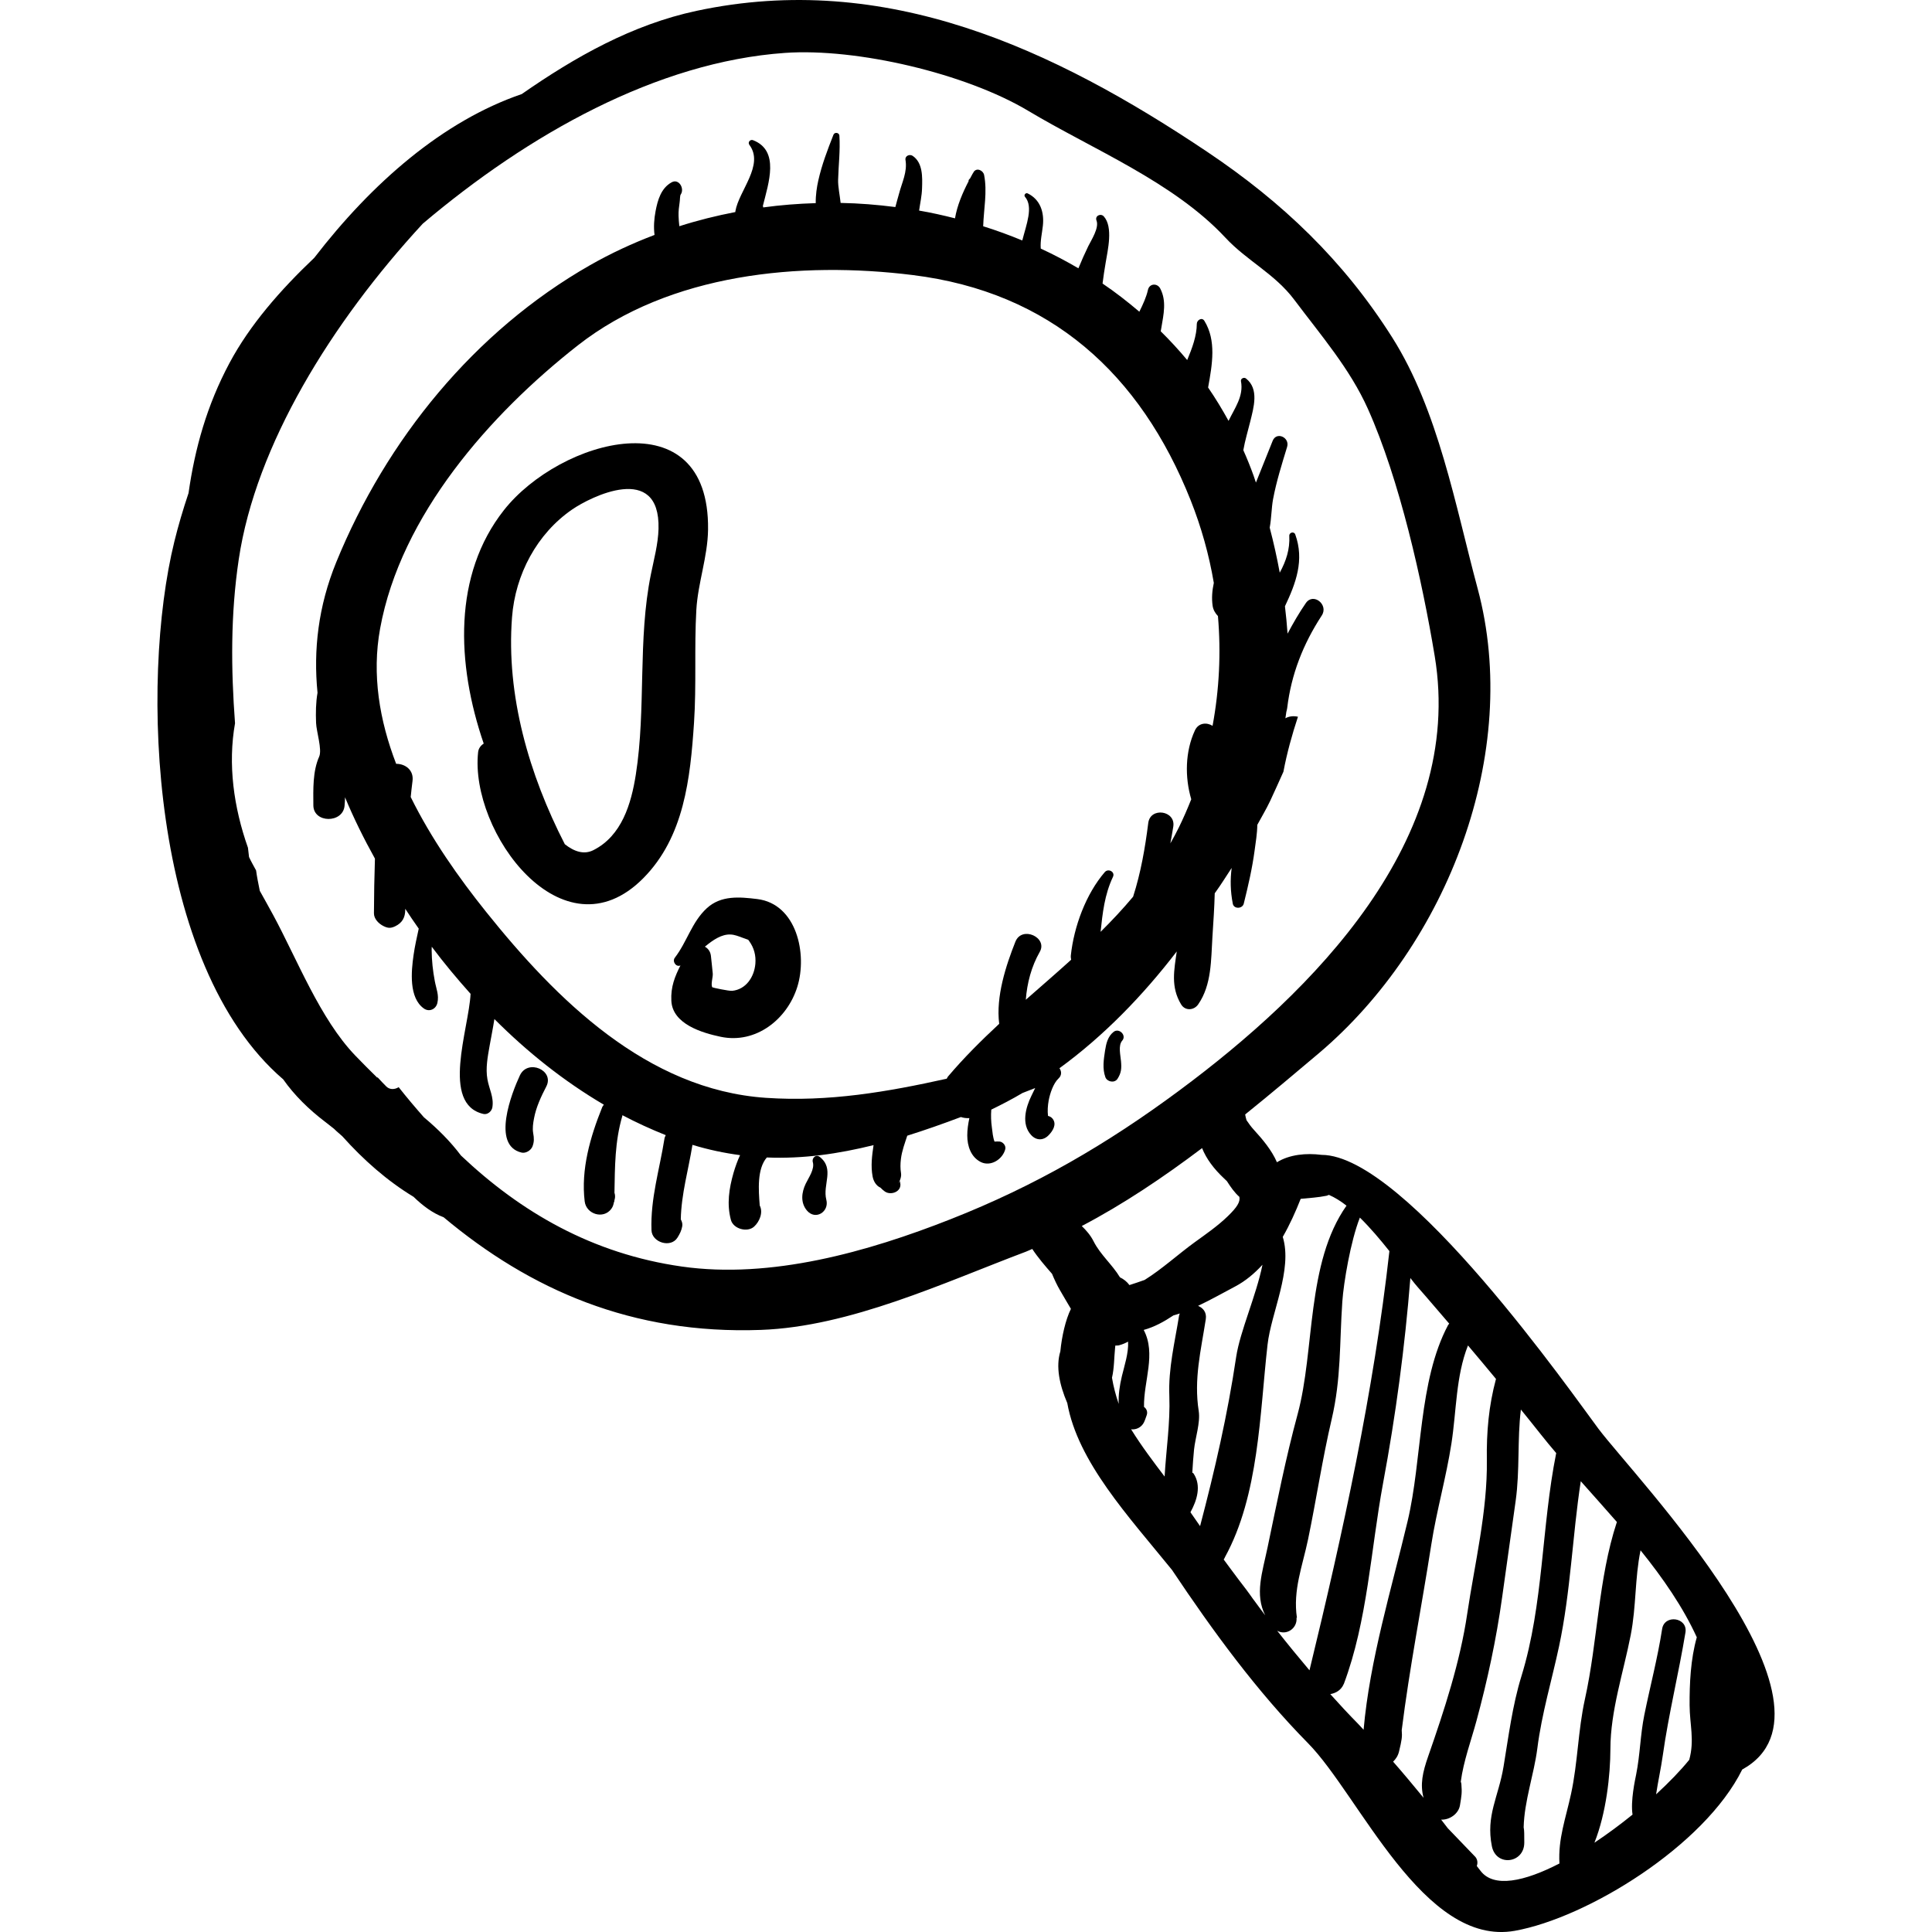
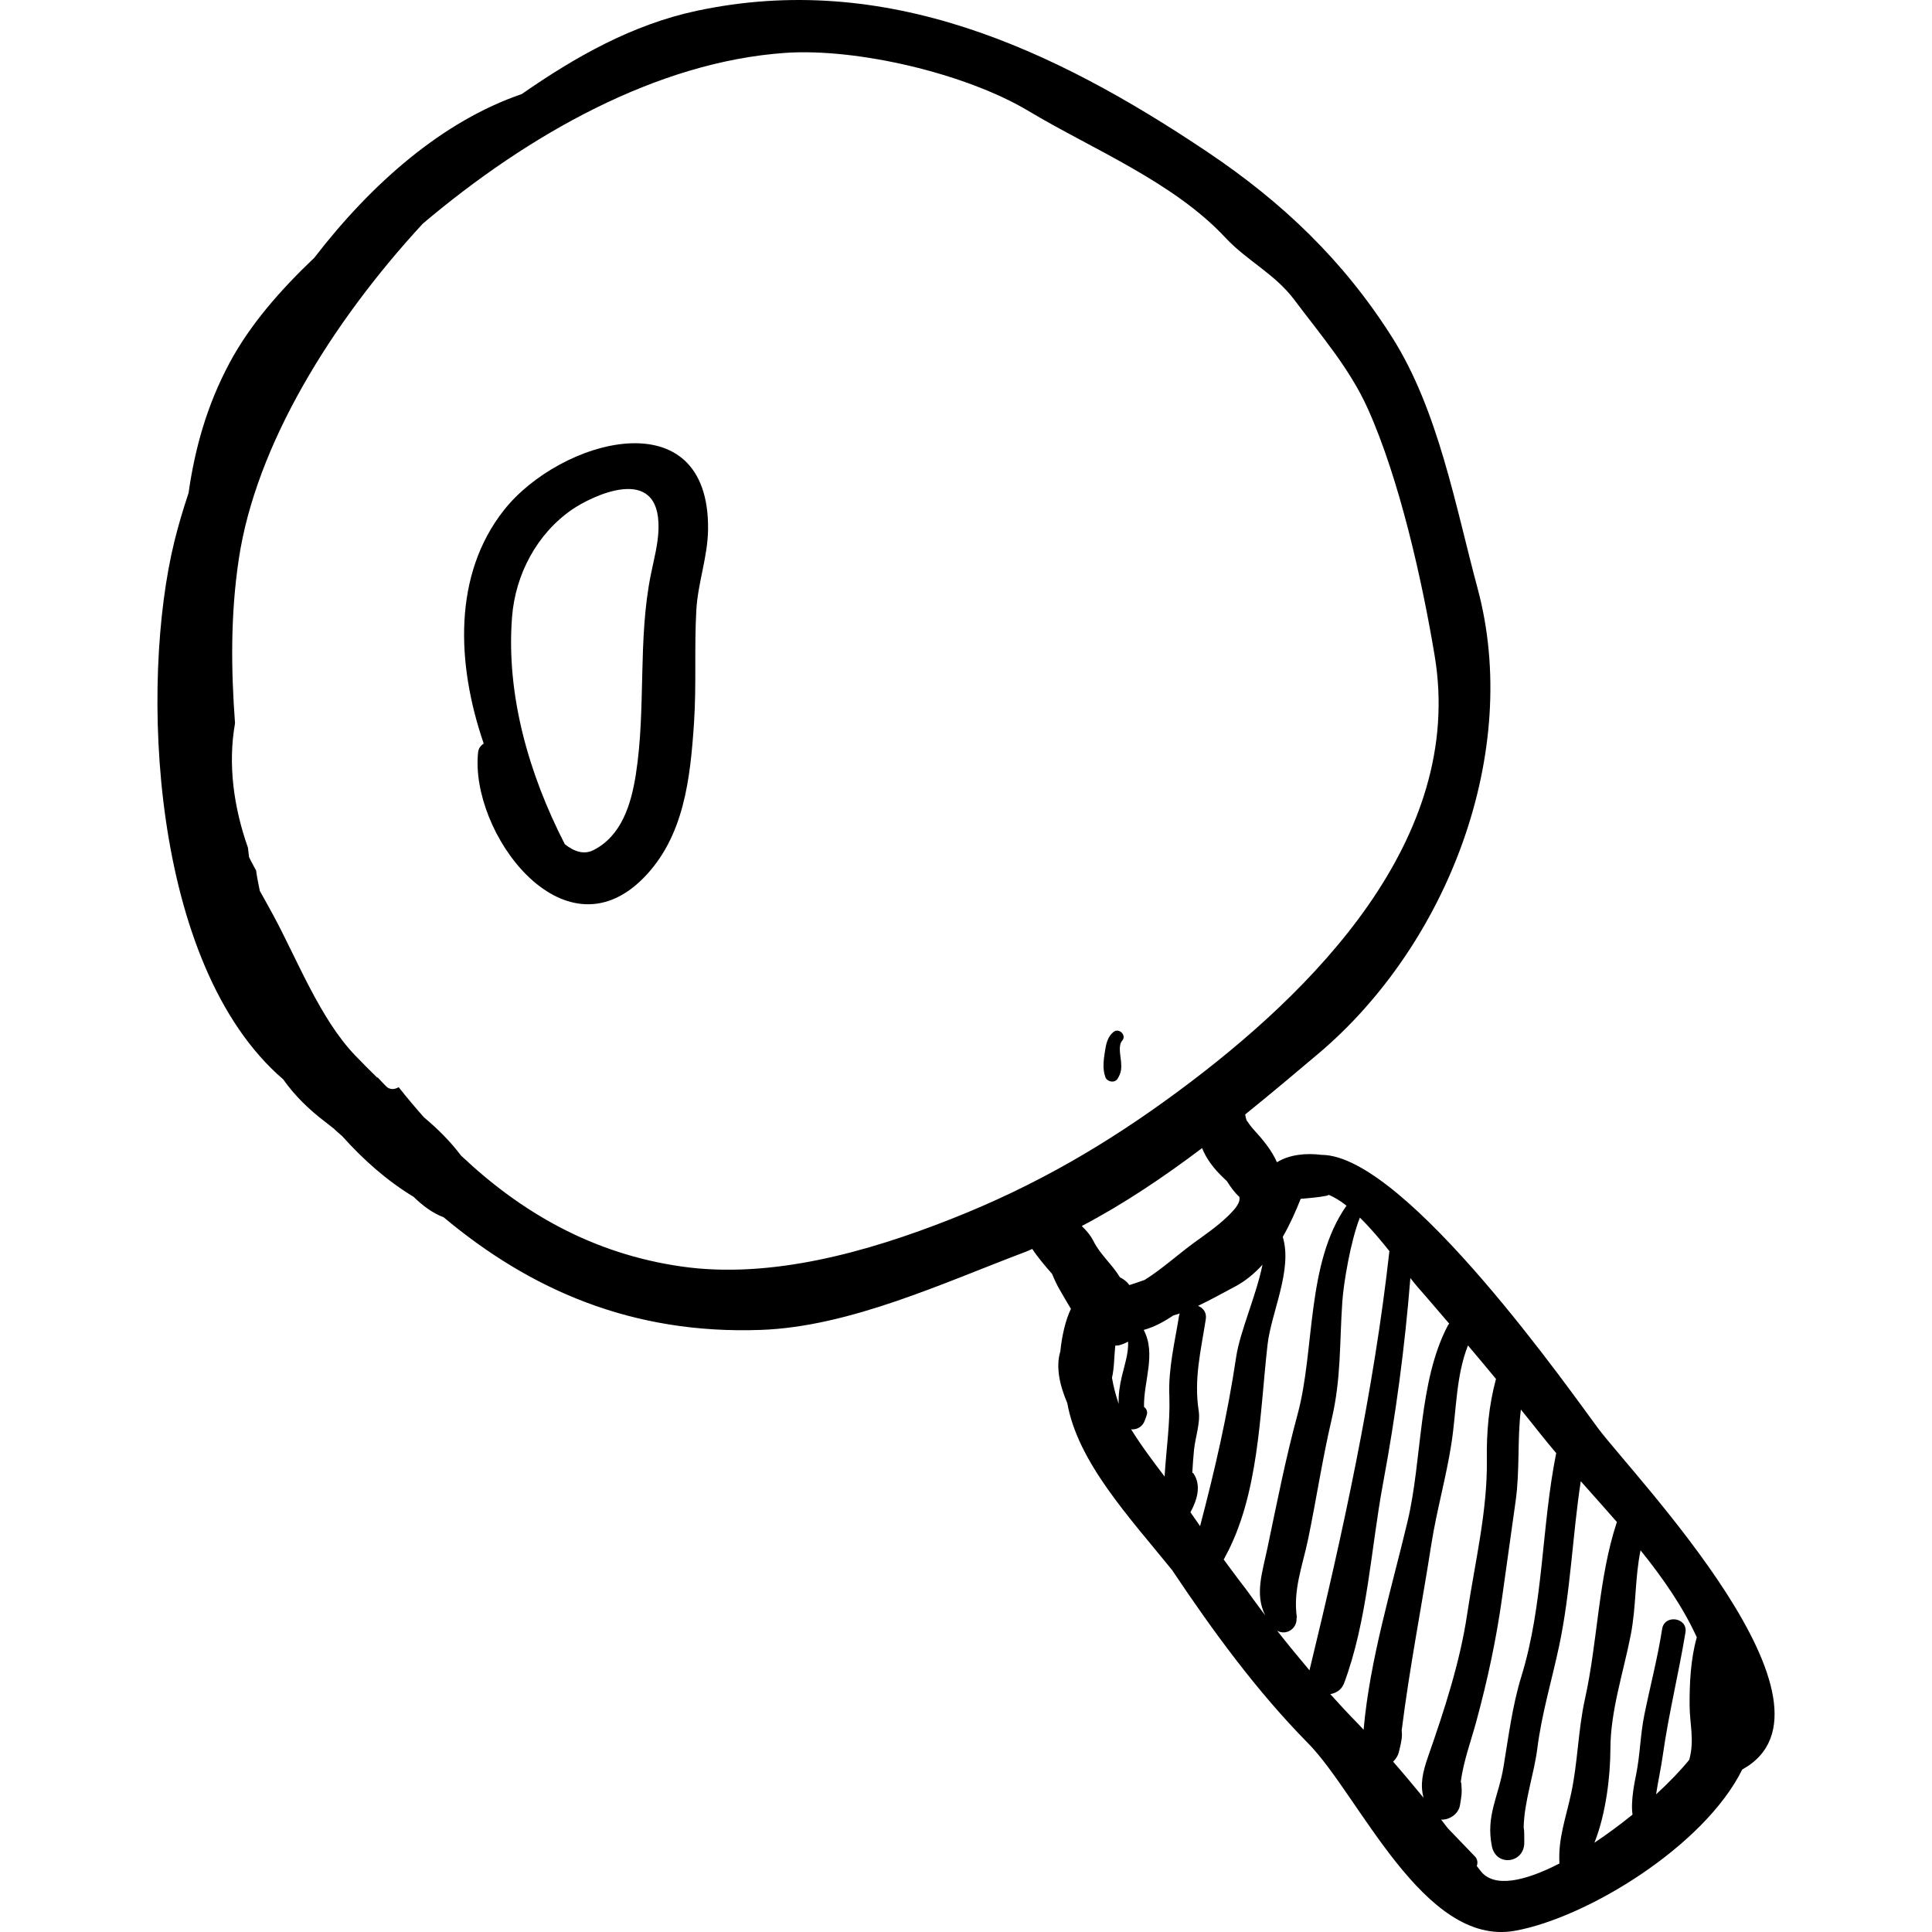
<svg xmlns="http://www.w3.org/2000/svg" fill="#000000" height="800px" width="800px" version="1.1" id="Capa_1" viewBox="0 0 89.471 89.471" xml:space="preserve">
  <g>
    <g>
-       <path d="M41.67,54.668c0.001-0.006,0.004-0.011,0.004-0.014c0,0.003-0.003,0.005-0.005,0.007    C41.669,54.664,41.67,54.666,41.67,54.668z" />
-       <path d="M59.609,32.795c0.188-1.571,0.74-2.97,1.603-4.293c0.326-0.499-0.394-1.075-0.738-0.574    c-0.316,0.457-0.59,0.935-0.847,1.416c-0.031-0.423-0.069-0.847-0.121-1.267c0.505-1.064,0.909-2.135,0.477-3.328    c-0.059-0.157-0.288-0.089-0.276,0.068c0.034,0.614-0.149,1.171-0.442,1.703c-0.129-0.704-0.285-1.401-0.465-2.085    c0.081-0.426,0.081-0.917,0.155-1.314c0.154-0.823,0.407-1.623,0.651-2.424c0.135-0.438-0.491-0.729-0.669-0.283    c-0.26,0.644-0.519,1.289-0.775,1.934c-0.037-0.108-0.07-0.218-0.11-0.326c-0.144-0.399-0.301-0.789-0.472-1.171v-0.01    c0.075-0.438,0.212-0.885,0.319-1.32c0.159-0.651,0.42-1.512-0.199-1.995c-0.094-0.071-0.256,0.006-0.231,0.13    c0.132,0.689-0.29,1.245-0.575,1.834c-0.294-0.532-0.607-1.051-0.947-1.544c0.196-1.077,0.388-2.179-0.173-3.089    c-0.115-0.183-0.349-0.031-0.35,0.14c-0.001,0.552-0.217,1.134-0.445,1.676c-0.39-0.466-0.797-0.909-1.226-1.331    c0.01-0.059,0.021-0.117,0.031-0.175c0.102-0.606,0.247-1.228-0.052-1.802c-0.137-0.268-0.509-0.241-0.572,0.065    c-0.07,0.315-0.222,0.654-0.397,1.005c-0.546-0.462-1.11-0.905-1.704-1.304c0.039-0.326,0.091-0.649,0.145-0.971    c0.092-0.568,0.357-1.643-0.086-2.138c-0.142-0.158-0.423-0.027-0.339,0.19c0.131,0.337-0.238,0.9-0.382,1.19    c-0.163,0.334-0.313,0.676-0.456,1.023c-0.565-0.331-1.146-0.638-1.743-0.913c-0.001-0.007-0.002-0.012-0.002-0.021    c-0.024-0.342,0.063-0.701,0.1-1.042c0.067-0.62-0.119-1.208-0.705-1.493c-0.092-0.044-0.192,0.079-0.123,0.159    c0.396,0.462,0.064,1.277-0.126,2.021c-0.592-0.244-1.195-0.467-1.811-0.658c0.025-0.793,0.197-1.595,0.043-2.375    c-0.042-0.211-0.343-0.356-0.485-0.138c-0.015,0.025-0.025,0.045-0.033,0.065C45.053,8.029,45.051,8.03,45.05,8.03    c-0.04,0.071-0.082,0.15-0.123,0.228c-0.022,0.023-0.044,0.047-0.05,0.055c-0.023,0.024-0.024,0.053-0.022,0.081    c-0.277,0.533-0.529,1.122-0.629,1.717c-0.549-0.139-1.102-0.264-1.662-0.359c0.048-0.347,0.127-0.682,0.136-1.033    c0.017-0.512,0.042-1.179-0.433-1.5c-0.139-0.095-0.366-0.003-0.334,0.187c0.095,0.552-0.165,1.047-0.299,1.564    c-0.049,0.181-0.114,0.394-0.17,0.618c-0.84-0.107-1.687-0.176-2.535-0.191c-0.04-0.371-0.124-0.754-0.116-1.069    c0.018-0.691,0.104-1.354,0.059-2.048c-0.01-0.145-0.223-0.173-0.275-0.039c-0.277,0.704-0.538,1.385-0.704,2.129    c-0.063,0.279-0.124,0.666-0.116,1.037c-0.813,0.025-1.629,0.088-2.435,0.199V9.578c0.001-0.012-0.011-0.024-0.015-0.037    c0.267-1.073,0.79-2.565-0.453-3.049c-0.131-0.052-0.259,0.1-0.171,0.216c0.701,0.934-0.489,2.128-0.648,3.076    c-0.002,0.013,0.003,0.023-0.001,0.036c-0.876,0.168-1.743,0.384-2.594,0.656c-0.021-0.169-0.031-0.335-0.036-0.477    c-0.008-0.213,0.021-0.429,0.051-0.639c0.018-0.101,0.008-0.297,0.049-0.354c0.188-0.266-0.081-0.752-0.421-0.563    c-0.489,0.269-0.646,0.82-0.744,1.337c-0.069,0.359-0.095,0.736-0.048,1.1c-1.026,0.389-2.026,0.853-2.985,1.4    c-5.352,3.052-9.437,8.083-11.754,13.754c-0.837,2.051-1.064,4.071-0.868,6.047c-0.079,0.452-0.085,0.933-0.067,1.397    c0.014,0.395,0.288,1.236,0.144,1.56c-0.306,0.687-0.274,1.522-0.27,2.259c0.006,0.833,1.37,0.837,1.445,0.02    c0.015-0.131,0.018-0.263,0.022-0.394c0.399,0.962,0.869,1.91,1.385,2.84c-0.027,0.844-0.044,1.689-0.046,2.533    c-0.001,0.262,0.227,0.484,0.441,0.59c0.208,0.104,0.339,0.109,0.549,0.007c0.324-0.159,0.457-0.406,0.46-0.761v-0.046    c0.201,0.31,0.41,0.615,0.624,0.919c-0.089,0.407-0.18,0.812-0.239,1.223c-0.109,0.755-0.224,1.978,0.476,2.475    c0.251,0.178,0.559,0.035,0.626-0.254c0.085-0.37-0.05-0.644-0.119-1.015c-0.091-0.48-0.141-0.949-0.146-1.439    c0-0.052,0.005-0.101,0.005-0.152c0.564,0.757,1.171,1.479,1.798,2.182c-0.081,1.634-1.391,5.107,0.597,5.563    c0.195,0.043,0.385-0.127,0.413-0.312c0.074-0.469-0.152-0.843-0.23-1.296c-0.091-0.509,0.013-1.045,0.101-1.546    c0.074-0.417,0.158-0.829,0.222-1.242c1.525,1.528,3.213,2.875,5.07,3.967c-0.029,0.039-0.061,0.073-0.081,0.126    c-0.549,1.361-0.988,2.872-0.807,4.354c0.073,0.591,0.865,0.839,1.232,0.344c0.087-0.116,0.102-0.218,0.128-0.333    c0.003,0.004,0.007,0.006,0.011,0.009c-0.001-0.017-0.001-0.033,0.001-0.051c0.002-0.014,0.003-0.028,0.01-0.043    c0.038-0.121,0.028-0.229-0.004-0.33c0.022-1.209,0.016-2.36,0.365-3.556c0.004-0.012,0-0.023,0.003-0.034    c0.646,0.341,1.319,0.649,2.008,0.924c-0.02,0.051-0.051,0.095-0.059,0.154c-0.225,1.429-0.655,2.783-0.602,4.249    c0.018,0.569,0.898,0.839,1.205,0.339c0.107-0.171,0.185-0.327,0.22-0.527c0.019-0.111-0.015-0.22-0.068-0.315    c0.022-1.17,0.355-2.299,0.54-3.451c0.745,0.228,1.48,0.38,2.205,0.477c-0.124,0.265-0.222,0.545-0.304,0.823    c-0.206,0.723-0.317,1.44-0.121,2.174c0.111,0.421,0.765,0.6,1.079,0.309c0.246-0.228,0.426-0.649,0.257-0.973    c-0.056-0.718-0.13-1.694,0.328-2.225c1.683,0.07,3.321-0.17,4.943-0.572c-0.072,0.483-0.135,0.968-0.044,1.452    c0.039,0.209,0.158,0.428,0.364,0.518c0.065,0.065,0.125,0.124,0.203,0.178c0.282,0.197,0.799,0.004,0.712-0.399    c-0.015-0.056-0.017-0.088-0.017-0.109c-0.001,0.029-0.017,0.079-0.079,0.146c0.036-0.036,0.056-0.097,0.078-0.152    c0.001-0.024,0.005-0.022,0.005-0.007c0.042-0.106,0.067-0.225,0.051-0.322c-0.038-0.227-0.033-0.435-0.006-0.664    c0.047-0.383,0.179-0.72,0.294-1.078c0.831-0.261,1.658-0.552,2.483-0.864c0.125,0.042,0.255,0.058,0.393,0.051    c-0.056,0.265-0.098,0.529-0.097,0.806c0,0.483,0.167,0.996,0.626,1.227c0.464,0.231,1.016-0.131,1.134-0.596    c0.041-0.162-0.108-0.338-0.264-0.353c-0.079-0.008-0.157,0-0.234,0.003c-0.079-0.212-0.092-0.424-0.124-0.664    c-0.037-0.266-0.048-0.547-0.026-0.817c0.489-0.239,0.975-0.489,1.445-0.77c0.194-0.077,0.392-0.153,0.588-0.229    c-0.061,0.121-0.117,0.243-0.173,0.356c-0.27,0.549-0.478,1.32-0.014,1.82c0.241,0.262,0.564,0.262,0.811,0.007    c0.186-0.19,0.384-0.496,0.19-0.754c-0.059-0.081-0.139-0.118-0.22-0.139c-0.029-0.235-0.011-0.475,0.03-0.711    c0.058-0.318,0.217-0.803,0.461-1.027c0.154-0.142,0.137-0.341,0.038-0.469c2.059-1.501,3.865-3.367,5.433-5.409    c-0.12,0.853-0.29,1.639,0.202,2.452c0.188,0.311,0.597,0.279,0.79,0c0.628-0.904,0.593-2.06,0.66-3.127    c0.044-0.699,0.091-1.359,0.107-2.022c0.01-0.014,0.021-0.025,0.03-0.038c0.267-0.369,0.504-0.755,0.754-1.133    c-0.07,0.547-0.06,1.076,0.052,1.655c0.049,0.26,0.447,0.243,0.508,0c0.207-0.836,0.39-1.621,0.505-2.479    c0.048-0.362,0.119-0.773,0.122-1.171c0.197-0.366,0.412-0.72,0.594-1.104c0.205-0.435,0.408-0.895,0.616-1.357    c0.163-0.866,0.398-1.711,0.673-2.546c-0.2-0.044-0.408-0.027-0.582,0.072c0.013-0.1,0.033-0.195,0.043-0.293    C59.581,32.909,59.605,32.849,59.609,32.795z M56.154,33.613c-0.258-0.165-0.646-0.152-0.816,0.21    c-0.454,0.973-0.474,2.165-0.171,3.192c-0.174,0.438-0.362,0.871-0.571,1.297c-0.126,0.256-0.26,0.504-0.397,0.745    c0.048-0.259,0.095-0.519,0.136-0.778c0.119-0.746-1.064-0.917-1.159-0.167c-0.147,1.164-0.344,2.298-0.701,3.413    c-0.478,0.572-0.983,1.109-1.507,1.629c0.093-0.867,0.183-1.725,0.574-2.547c0.111-0.234-0.22-0.404-0.379-0.22    c-0.877,1.018-1.431,2.529-1.573,3.862c-0.008,0.075,0.005,0.134,0.016,0.196c-0.689,0.625-1.396,1.235-2.101,1.854    c0.059-0.774,0.258-1.536,0.645-2.215c0.386-0.668-0.824-1.226-1.126-0.476c-0.438,1.103-0.912,2.544-0.751,3.805    c-0.826,0.768-1.63,1.566-2.376,2.446c-0.025,0.031-0.032,0.066-0.055,0.096c-2.732,0.607-5.467,1.084-8.37,0.886    c-5.52-0.375-9.718-4.564-12.959-8.611c-1.268-1.582-2.541-3.386-3.493-5.32c0.028-0.245,0.048-0.491,0.083-0.737    c0.071-0.522-0.351-0.805-0.757-0.8c-0.774-2.013-1.132-4.133-0.743-6.264c0.956-5.251,5.101-9.936,9.154-13.113    c4.27-3.346,10.316-3.904,15.505-3.259c6.386,0.79,10.548,4.576,12.876,10.427c0.495,1.246,0.854,2.53,1.074,3.83    c-0.076,0.35-0.107,0.706-0.055,1.064c0.028,0.182,0.121,0.344,0.246,0.472C56.549,30.231,56.464,31.943,56.154,33.613z" />
-     </g>
+       </g>
    <path d="M74.027,66.17c-1.096-1.455-8.911-12.684-12.826-12.688c-0.703-0.091-1.478-0.021-2.066,0.342   c-0.241-0.558-0.663-1.06-1.075-1.51c-0.121-0.132-0.229-0.282-0.334-0.437c-0.023-0.087-0.049-0.173-0.063-0.266   c1.183-0.953,2.323-1.915,3.408-2.831c5.968-5.052,9.398-13.939,7.358-21.526c-1.032-3.833-1.817-8.248-3.957-11.628   c-2.255-3.564-5.086-6.26-8.553-8.586C48.793,2.259,41.024-1.37,32.259,0.502c-2.983,0.638-5.619,2.131-8.096,3.854   c-3.66,1.252-6.943,4.122-9.608,7.582c-1.571,1.491-2.98,3.102-3.925,4.869c-1.052,1.968-1.604,3.961-1.899,6.029   c-0.258,0.769-0.479,1.519-0.655,2.237c-1.602,6.499-1.135,19.613,5.041,24.914c0.518,0.739,1.187,1.392,1.93,1.957   c0.147,0.111,0.283,0.223,0.425,0.334c0.119,0.122,0.254,0.225,0.378,0.34c0.975,1.089,2.068,2.059,3.301,2.806   c0.432,0.419,0.889,0.76,1.393,0.947c4.007,3.354,8.721,5.433,14.694,5.217c4.128-0.149,8.454-2.183,12.271-3.622   c0.099-0.036,0.194-0.087,0.295-0.127c0.272,0.411,0.593,0.782,0.915,1.151c0.111,0.264,0.229,0.524,0.376,0.773   c0.159,0.271,0.325,0.561,0.499,0.85c-0.251,0.516-0.422,1.275-0.489,1.968c-0.214,0.698-0.048,1.533,0.321,2.396   c0.486,2.721,2.822,5.229,4.847,7.723c1.903,2.847,3.928,5.619,6.306,8.032c2.369,2.405,5.346,9.443,9.577,8.683   c3.343-0.602,8.772-3.923,10.527-7.468C85.965,79.036,75.716,68.415,74.027,66.17z M67.982,62.308   c0.437,0.514,0.866,1.032,1.297,1.55c-0.337,1.256-0.441,2.451-0.423,3.758c0.033,2.353-0.563,4.796-0.909,7.118   c-0.331,2.238-1.061,4.459-1.806,6.596c-0.263,0.75-0.383,1.314-0.215,1.926c-0.465-0.565-0.932-1.128-1.411-1.674   c0.12-0.115,0.224-0.262,0.273-0.466c0.13-0.54,0.153-0.681,0.126-0.993c0.361-2.886,0.922-5.724,1.371-8.604   c0.243-1.56,0.689-3.104,0.931-4.672C67.449,65.351,67.419,63.728,67.982,62.308z M65.654,59.606   c0.494,0.559,0.973,1.131,1.46,1.693c-0.017,0.024-0.04,0.04-0.054,0.066c-1.384,2.608-1.189,6.209-1.875,9.087   c-0.747,3.14-1.75,6.412-2.037,9.653c-0.085-0.089-0.168-0.188-0.254-0.274c-0.44-0.446-0.866-0.906-1.288-1.376   c0.265-0.046,0.509-0.193,0.621-0.466l0.003,0.002c1.099-2.923,1.25-6.225,1.817-9.287c0.595-3.191,1.011-6.317,1.267-9.519   C65.442,59.352,65.561,59.501,65.654,59.606z M64.343,57.939c-0.723,6.485-2.154,13.051-3.701,19.413   c-0.509-0.601-1.008-1.211-1.496-1.832c0.419,0.236,0.94-0.099,0.896-0.602c0.006,0.003,0.013,0.004,0.019,0.006   c-0.193-1.284,0.258-2.399,0.515-3.634c0.385-1.854,0.662-3.722,1.095-5.57c0.442-1.898,0.358-3.494,0.492-5.444   c0.059-0.861,0.383-2.802,0.813-3.889C63.46,56.861,63.926,57.415,64.343,57.939z M59.405,57.28   c0.329-0.572,0.599-1.177,0.83-1.762c0.402-0.038,0.808-0.063,1.201-0.143c0.036-0.009,0.07-0.028,0.105-0.041   c0.269,0.118,0.542,0.284,0.816,0.5c-1.876,2.662-1.457,6.683-2.264,9.657c-0.554,2.042-0.958,4.099-1.391,6.166   c-0.246,1.176-0.6,2.17-0.111,3.149c-0.184-0.239-0.357-0.484-0.538-0.725c-0.006-0.008-0.012-0.016-0.017-0.021   c-0.206-0.298-0.438-0.604-0.678-0.913c-0.227-0.311-0.466-0.615-0.689-0.927c0.019-0.037,0.046-0.063,0.057-0.105   c1.581-2.878,1.611-6.647,1.974-9.841C58.866,60.794,59.87,58.8,59.405,57.28z M52.979,65.154   c-0.021-1.199,0.573-2.451-0.014-3.565c0.496-0.136,0.938-0.381,1.38-0.674c0.098-0.03,0.193-0.052,0.293-0.088   c-0.011,0.031-0.028,0.054-0.033,0.088c-0.2,1.253-0.504,2.452-0.453,3.731c0.046,1.248-0.148,2.486-0.219,3.733   c-0.517-0.682-1.075-1.417-1.551-2.188c0.226,0.028,0.473-0.083,0.592-0.316c0.053-0.106,0.088-0.225,0.129-0.337   C53.16,65.385,53.096,65.236,52.979,65.154z M53.008,59.274c-0.231,0.083-0.467,0.161-0.704,0.238   c-0.115-0.157-0.266-0.277-0.438-0.358c-0.359-0.596-0.909-1.047-1.222-1.669c-0.139-0.277-0.334-0.501-0.547-0.708   c1.921-1.007,3.786-2.26,5.571-3.608c0.203,0.505,0.544,0.958,1.02,1.406c0.047,0.046,0.086,0.082,0.129,0.123   c0.172,0.268,0.348,0.526,0.579,0.729c0.047,0.234-0.108,0.479-0.529,0.889c-0.47,0.457-1.021,0.837-1.549,1.219   C54.572,58.076,53.81,58.774,53.008,59.274z M51.496,63.803c0.106-0.448,0.097-0.932,0.144-1.386   c0.005-0.038,0.008-0.068,0.011-0.104c0.058-0.005,0.116,0.003,0.17-0.012c0.168-0.045,0.303-0.104,0.421-0.172   c0.029,0.529-0.175,1.128-0.288,1.603c-0.104,0.441-0.165,0.86-0.147,1.281C51.669,64.613,51.565,64.21,51.496,63.803z    M58.465,58.571c-0.288,1.433-1.037,3.072-1.218,4.269c-0.4,2.69-0.988,5.234-1.671,7.834c-0.149-0.215-0.3-0.43-0.446-0.641   c0.304-0.556,0.515-1.233,0.145-1.792c-0.015-0.024-0.041-0.028-0.059-0.043c0.021-0.356,0.043-0.71,0.08-1.067   c0.055-0.54,0.3-1.25,0.217-1.785c-0.232-1.484,0.101-2.796,0.327-4.252c0.051-0.321-0.128-0.525-0.357-0.62   c0.609-0.288,1.199-0.625,1.718-0.897C57.683,59.322,58.098,58.971,58.465,58.571z M44.031,56.458   c-3.843,1.517-8.332,2.783-12.453,2.196c-4.153-0.59-7.462-2.523-10.23-5.141c-0.482-0.642-1.066-1.228-1.715-1.769   c-0.4-0.453-0.793-0.918-1.171-1.397c-0.175,0.11-0.407,0.13-0.571-0.031c-0.136-0.132-0.267-0.277-0.399-0.418   c-0.01,0.001-0.019,0-0.03,0.001c-0.345-0.339-0.685-0.676-1.011-1.018c-1.625-1.69-2.686-4.443-3.797-6.5   c-0.205-0.38-0.415-0.752-0.623-1.126c-0.064-0.315-0.129-0.631-0.172-0.946c-0.11-0.206-0.231-0.411-0.326-0.62   c-0.016-0.145-0.033-0.287-0.05-0.43c-0.663-1.878-0.936-3.867-0.599-5.763c-0.186-2.511-0.212-5.025,0.174-7.601   c0.787-5.271,4.287-10.951,8.521-15.537c4.889-4.136,10.846-7.493,16.776-7.908c3.328-0.232,8.369,0.951,11.272,2.688   c2.979,1.783,6.712,3.284,9.122,5.869c0.994,1.07,2.289,1.67,3.198,2.887c1.216,1.623,2.566,3.176,3.402,5.044   c1.468,3.277,2.512,7.948,3.092,11.441c1.415,8.519-5.691,15.57-11.81,20.109C51.266,52.986,47.933,54.922,44.031,56.458z    M72.756,83.07c-0.245,1.136-0.606,2.087-0.538,3.228c-1.617,0.835-3.051,1.149-3.66,0.334c-0.054-0.072-0.113-0.146-0.168-0.217   c0.054-0.142,0.033-0.316-0.074-0.43c-0.424-0.438-0.847-0.878-1.271-1.322c-0.104-0.133-0.2-0.263-0.305-0.396   c0.383,0.02,0.805-0.265,0.871-0.663c0.075-0.455,0.1-0.575,0.065-0.989c-0.004-0.039-0.015-0.073-0.027-0.105   c0.124-0.949,0.483-1.917,0.724-2.808c0.513-1.892,0.92-3.782,1.19-5.723c0.209-1.492,0.42-2.985,0.628-4.478   c0.198-1.422,0.07-2.822,0.241-4.225c0.307,0.381,0.615,0.758,0.917,1.143c0.224,0.285,0.469,0.578,0.719,0.873   c-0.686,3.418-0.581,6.996-1.612,10.339c-0.417,1.349-0.596,2.795-0.827,4.183c-0.232,1.403-0.825,2.258-0.54,3.685   c0.195,0.964,1.507,0.796,1.501-0.172c-0.002-0.39,0.003-0.541-0.029-0.705c0.028-1.213,0.479-2.452,0.633-3.651   c0.204-1.617,0.67-3.151,1.008-4.738c0.535-2.516,0.615-5.097,1.004-7.637c0.541,0.611,1.11,1.243,1.675,1.891   c-0.004,0.006-0.006,0.007-0.008,0.011c-0.864,2.632-0.875,5.479-1.475,8.19C73.076,80.145,73.071,81.613,72.756,83.07z    M78.229,81.496c-0.397,0.491-0.928,1.041-1.535,1.599c0.09-0.604,0.225-1.198,0.31-1.803c0.27-1.916,0.734-3.782,1.05-5.696   c0.111-0.696-0.976-0.852-1.081-0.156c-0.208,1.345-0.557,2.658-0.826,3.988c-0.185,0.914-0.193,1.832-0.377,2.75   c-0.049,0.245-0.264,1.221-0.167,1.857c-0.564,0.456-1.163,0.9-1.765,1.301c0.546-1.363,0.738-3.135,0.74-4.339   c0.001-1.764,0.607-3.562,0.942-5.282c0.26-1.34,0.185-2.607,0.454-3.919c1.038,1.286,1.97,2.635,2.605,4.027   c-0.287,1.008-0.339,2.147-0.333,3.147C78.251,79.878,78.48,80.581,78.229,81.496z" />
    <path d="M23.335,23.627c-2.354,2.986-2.206,7.101-0.934,10.809c-0.136,0.085-0.239,0.221-0.259,0.392   c-0.405,3.698,3.916,9.599,7.643,5.847c1.9-1.911,2.183-4.632,2.355-7.205c0.116-1.738,0.008-3.484,0.107-5.22   c0.071-1.256,0.526-2.456,0.543-3.724C32.868,18.374,25.923,20.342,23.335,23.627z M30.496,24.492   c-0.018,0.699-0.214,1.418-0.352,2.1c-0.619,3.044-0.217,6.203-0.699,9.278c-0.213,1.354-0.649,2.84-1.972,3.504   c-0.429,0.212-0.875,0.069-1.316-0.278c-1.656-3.225-2.723-6.891-2.445-10.51c0.15-1.983,1.155-3.873,2.788-4.994   C27.332,23.018,30.578,21.378,30.496,24.492z" />
-     <path d="M35.068,41.635c-0.82-0.1-1.676-0.179-2.334,0.423c-0.698,0.64-0.919,1.564-1.481,2.291   c-0.132,0.172,0.048,0.45,0.258,0.362c-0.257,0.507-0.454,0.99-0.421,1.636c0.052,1.084,1.437,1.488,2.286,1.667   c1.622,0.341,3.077-0.803,3.548-2.314C37.397,44.184,36.897,41.861,35.068,41.635z M34.981,44.632   c-0.054,0.619-0.438,1.189-1.073,1.253c-0.155,0.014-0.912-0.148-0.922-0.164c-0.08-0.149,0.04-0.479,0.021-0.644   c-0.032-0.271-0.05-0.544-0.085-0.815c-0.025-0.206-0.138-0.344-0.279-0.421c0.383-0.318,0.779-0.585,1.195-0.564   c0.187,0.009,0.366,0.082,0.539,0.146c0.091,0.035,0.183,0.066,0.273,0.098c0.014,0.022,0.026,0.033,0.044,0.06   C34.921,43.896,35.013,44.245,34.981,44.632z" />
-     <path d="M24.076,49.802c-0.376,0.805-1.327,3.236,0.072,3.573c0.202,0.05,0.442-0.101,0.513-0.288   c0.081-0.214,0.072-0.385,0.032-0.604c-0.042-0.234-0.005-0.467,0.039-0.699c0.096-0.512,0.328-1.007,0.566-1.466   C25.69,49.565,24.441,49.022,24.076,49.802z" />
-     <path d="M37.962,53.576c-0.174-0.138-0.375,0.052-0.321,0.241c0.094,0.329-0.194,0.717-0.329,1.002   c-0.194,0.405-0.248,0.878,0.056,1.24c0.397,0.471,1.043,0.055,0.899-0.498C38.085,54.859,38.665,54.131,37.962,53.576z" />
    <path d="M51.571,47.786c-0.272,0.214-0.344,0.541-0.396,0.868c-0.063,0.413-0.128,0.831,0.014,1.228   c0.079,0.219,0.423,0.29,0.561,0.081c0.182-0.282,0.193-0.489,0.164-0.819c-0.021-0.268-0.141-0.732,0.058-0.954   C52.184,47.945,51.824,47.588,51.571,47.786z" />
  </g>
</svg>